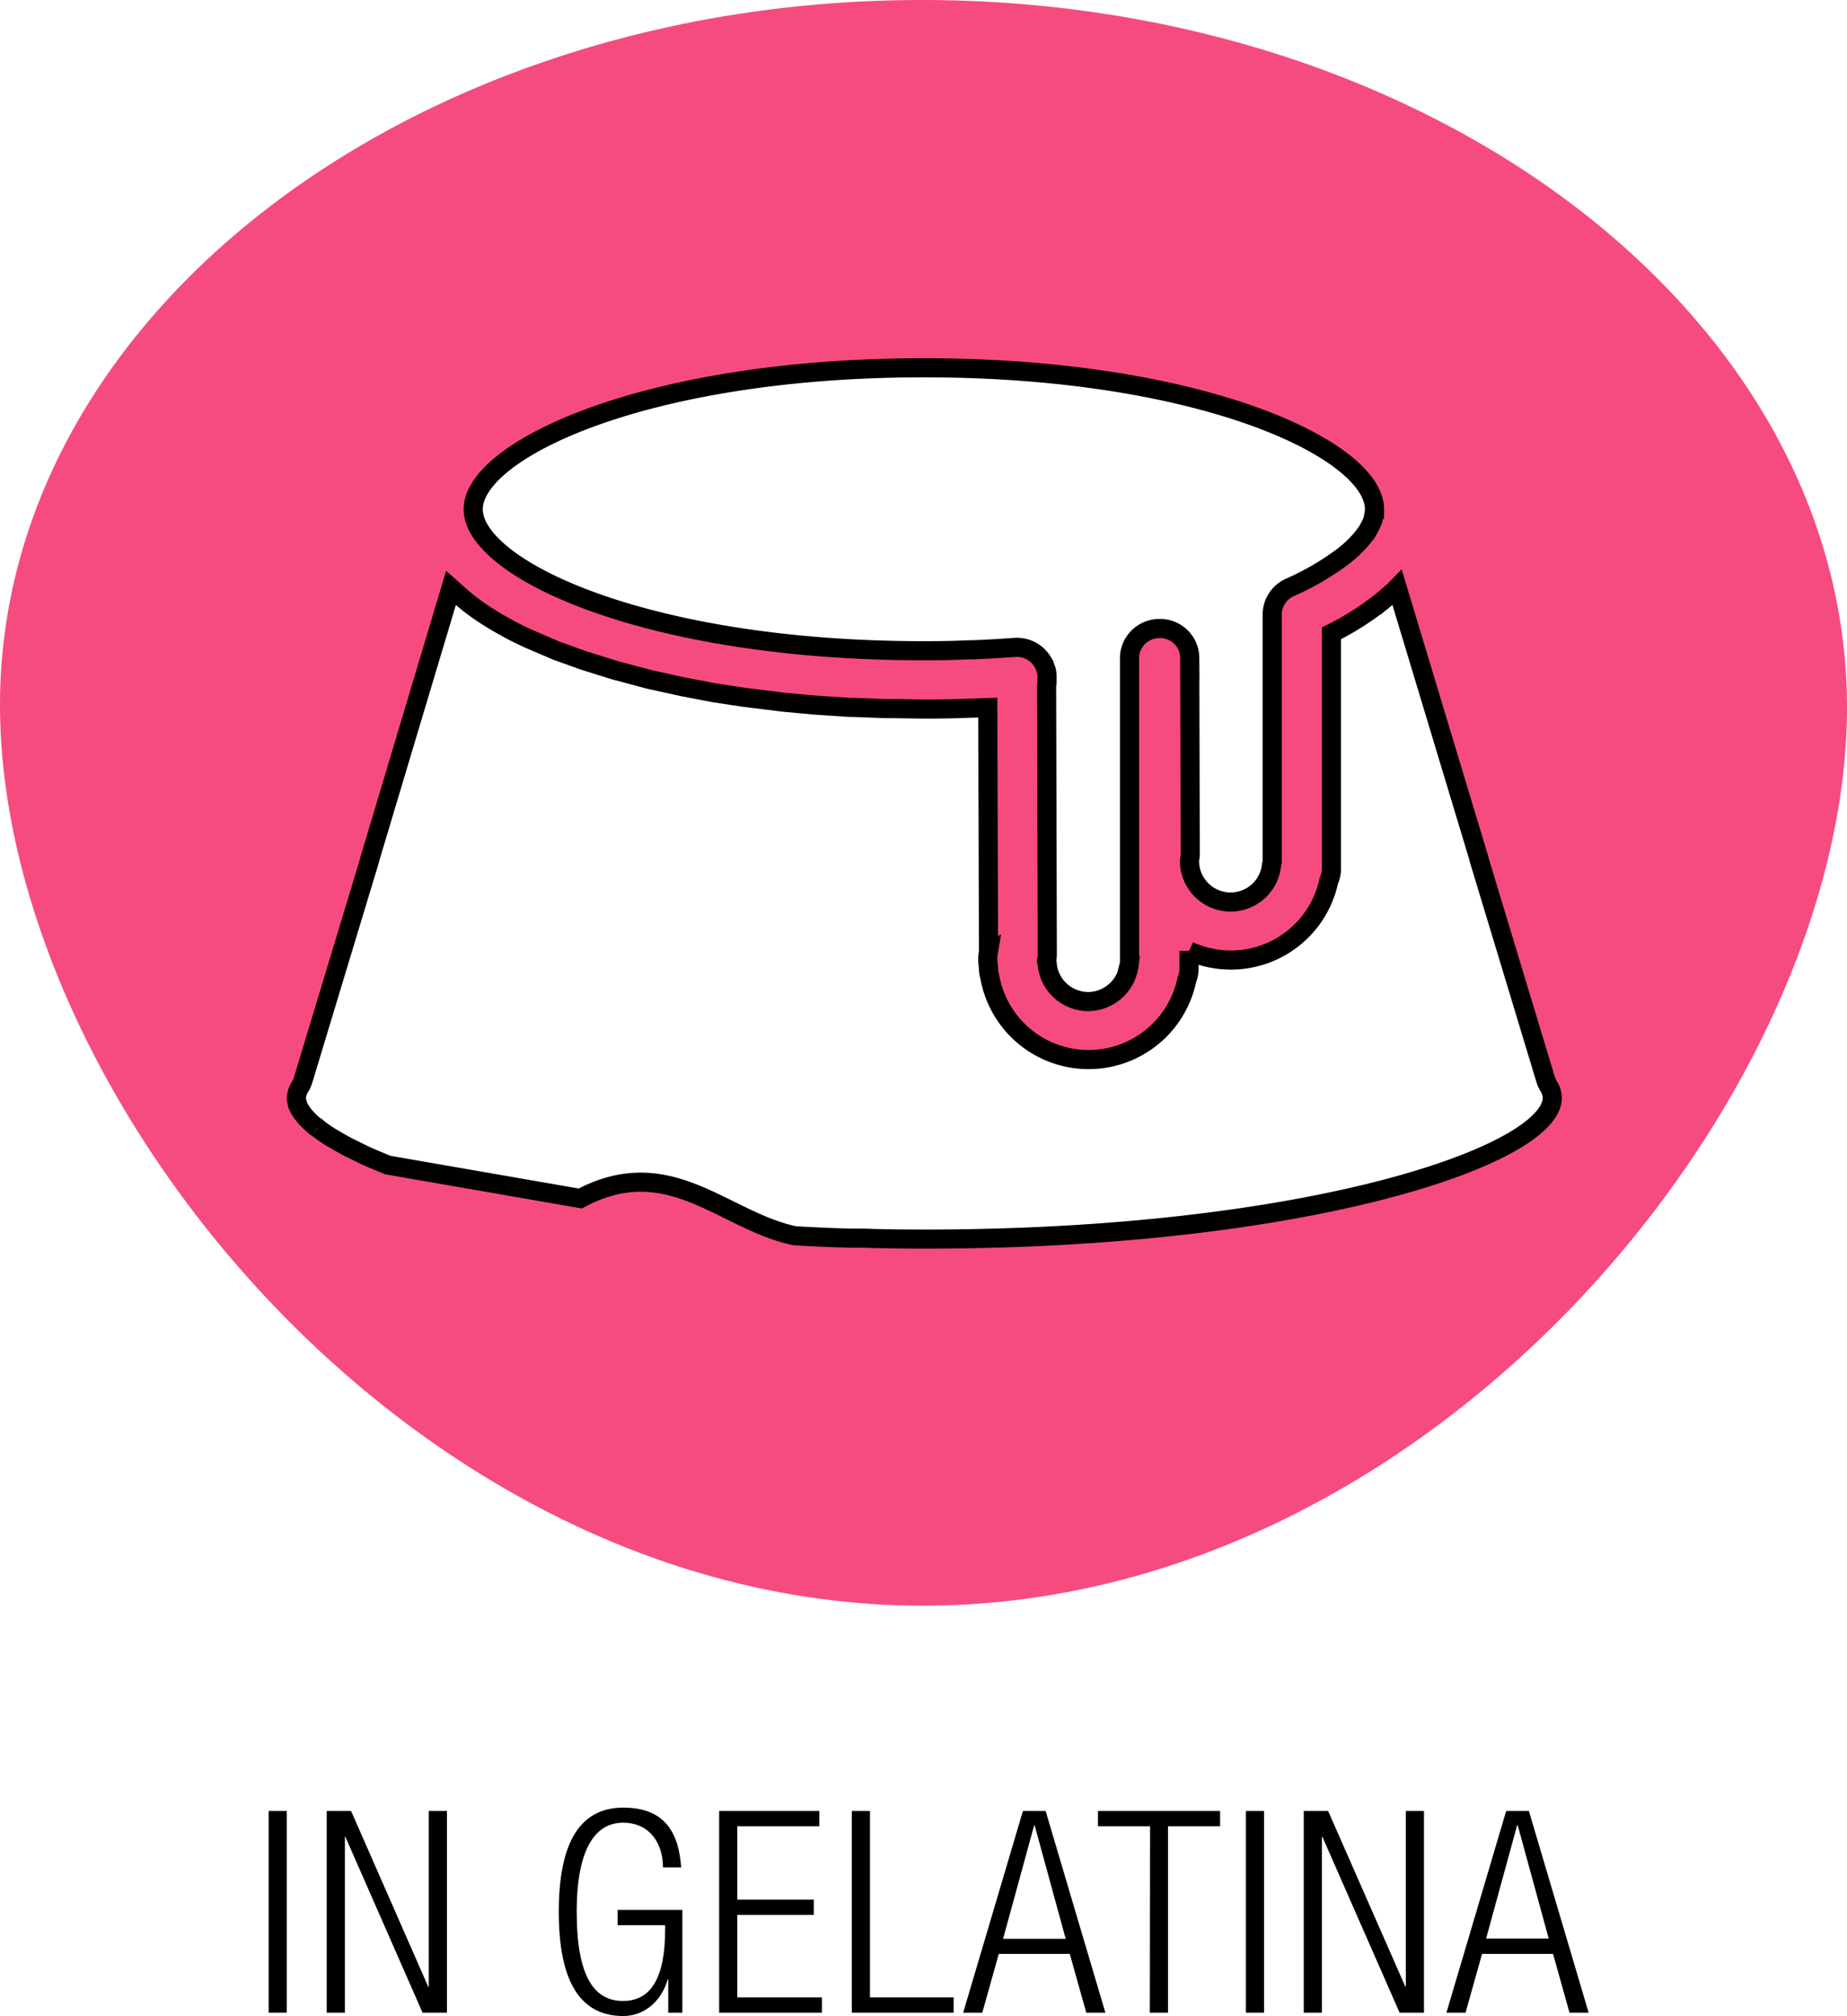
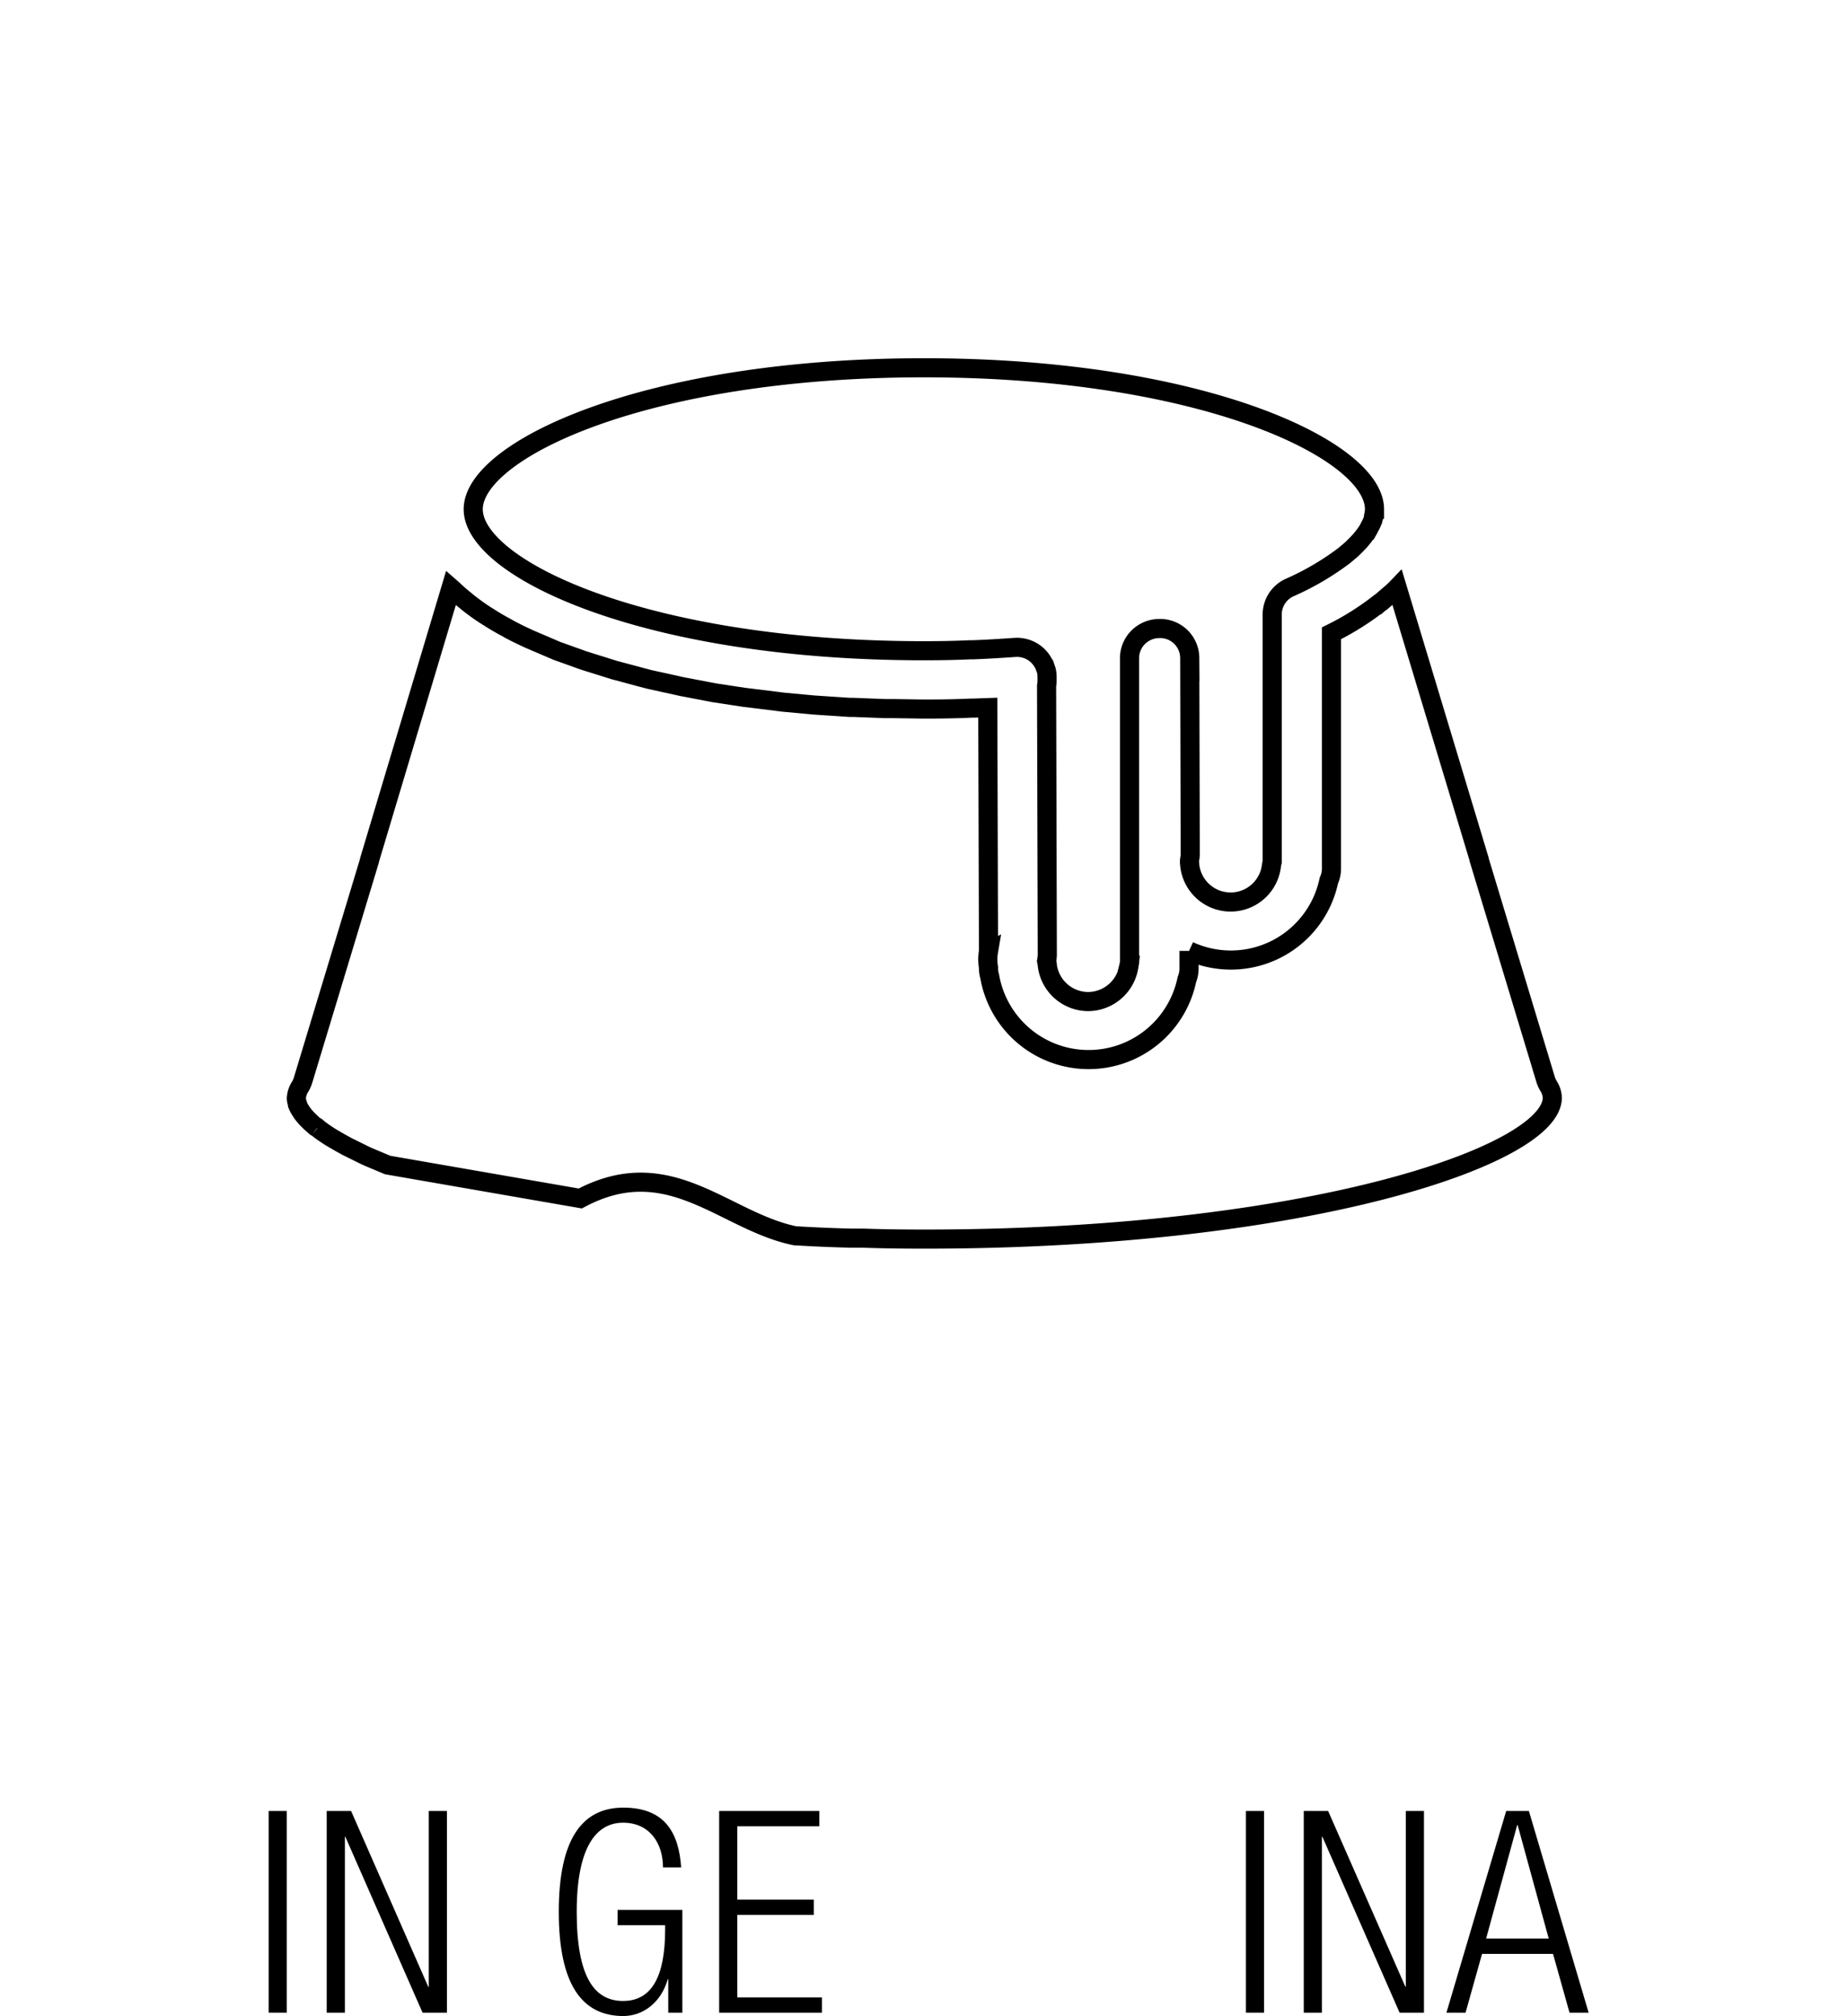
<svg xmlns="http://www.w3.org/2000/svg" width="772.8" height="843.6" viewBox="0 0 772.8 843.6">
  <defs>
    <style>
      .af5f2ebe-0ec3-42d5-9619-01b348c64771 {
        fill: #f64b7f;
      }

      .\32 77c373f-9b99-4ce7-9e23-0462dc9ab21e {
        fill: #fff;
        stroke: #000;
        stroke-miterlimit: 10;
        stroke-width: 8px;
      }
    </style>
  </defs>
  <title>in gelatina</title>
  <g id="20b3b19a-bf7d-49eb-bec9-09db0f6e5092" data-name="Livello 2">
    <g id="53da4bf4-0d13-473f-93b3-73cf79af9d79" data-name="Livello 1">
      <g>
-         <path class="af5f2ebe-0ec3-42d5-9619-01b348c64771" d="M772.8,296.6c-.4,163.2-174,375.8-387.4,375.3S-.4,457.8,0,294.5,173.8-.6,387.2,0,773.2,133.4,772.8,296.6Z" />
        <g>
          <path d="M112.4,757.8H120v84.4h-7.6Z" />
          <path d="M136.7,757.8h10.2l32.3,73.6h.2V757.8h7.6v84.4H176.8l-32.3-73.6h-.2v73.6h-7.6Z" />
          <path d="M258.4,805.6v-6.4h27.1v43h-5.9v-14h-.2c-2.7,9.5-10.1,15.4-18.6,15.4-17.4,0-27-13.4-27-43.6s9.6-43.6,27-43.6S284,766.9,285,781.4h-7.6c0-10.2-5.7-18.7-16.7-18.7s-19.4,9.8-19.4,37.3,7.5,37.3,19.4,37.3,17.6-10.1,17.6-29.9v-1.8Z" />
          <path d="M300.9,757.8h41.9v6.4H308.5v30.7h32v6.4h-32v34.5h35.4v6.4H300.9Z" />
-           <path d="M356.4,757.8H364v78h35v6.4H356.4Z" />
-           <path d="M428,757.8h9.5l25,84.4h-8l-6.9-24.6H417.9L411,842.2h-8Zm17.9,53.5-13-47.5h-.2l-13,47.5Z" />
-           <path d="M481.2,764.2H459.4v-6.4h51.1v6.4H488.7v78h-7.6Z" />
          <path d="M521.3,757.8h7.6v84.4h-7.6Z" />
          <path d="M545.5,757.8h10.2L588,831.3h.2V757.8h7.6v84.4H585.6l-32.3-73.6h-.2v73.6h-7.6Z" />
          <path d="M630.2,757.8h9.5l25,84.4h-8l-6.9-24.6H620.1l-6.9,24.6h-8ZM648,811.2l-13-47.5h-.2l-13,47.5Z" />
        </g>
        <path class="277c373f-9b99-4ce7-9e23-0462dc9ab21e" d="M386.6,153.9c116.8,0,188.5,34.5,188.5,59.2a12.9,12.9,0,0,1-.4,2.9v.5l-.3,1.2h0c-.3.6-.5,1.3-.9,2s-.7,1.4-1.1,2.1a35.2,35.2,0,0,1-5.2,6.4l-.7.7-.6.6-1,.9-2.5,2.1a114,114,0,0,1-22.9,13.4,12.4,12.4,0,0,0-7.2,11.3V360.6a12.9,12.9,0,0,0-.3,1.5,17.2,17.2,0,0,1-34.2,0h0c0-.4,0-.7-.1-1.1v-1l.2-1.2a12.4,12.4,0,0,0,.1-1.4l-.2-82.1A12.4,12.4,0,0,0,485,263a12.6,12.6,0,0,0-8.8,3.7,12.4,12.4,0,0,0-3.6,8.7V402.8c-.1.4-.1.7-.2,1.1a17.4,17.4,0,0,1-14,14.9,16.9,16.9,0,0,1-3.2.3A17.3,17.3,0,0,1,438.2,404h0c0-.3,0-.6-.1-.9l-.2-1,.2-1.2a13.8,13.8,0,0,0,.1-1.5L437.9,287a12.4,12.4,0,0,0,.2-2.2v-1.6a12.2,12.2,0,0,0-.3-2.6,13.2,13.2,0,0,0-.5-1.4,10.4,10.4,0,0,0-.3-1l-.4-.6a12.5,12.5,0,0,0-11.8-6.7c-5.9.4-12,.8-17.7,1h-1.3c-6.3.3-12.8.4-19.3.4-116.8,0-188.5-34.5-188.5-59.2S269.8,153.9,386.6,153.9Z" />
        <path class="277c373f-9b99-4ce7-9e23-0462dc9ab21e" d="M162.2,487.5l-8.1-3.4-1.3-.6-7.3-3.6-1.1-.6c-2.2-1.2-4.3-2.4-6.1-3.5l-.5-.3c-1.8-1.2-3.5-2.3-4.9-3.5h-.2a39.7,39.7,0,0,1-3.7-3.3l-.4-.4a23.4,23.4,0,0,1-2.4-2.9l-.3-.5a13.9,13.9,0,0,1-1.4-2.6v-.3a7.8,7.8,0,0,1-.5-2.4,9.8,9.8,0,0,1,1.6-4.9,11.8,11.8,0,0,0,1.2-2.7l27.8-91.9v-.2L188.7,246l.8.7q2.5,2.4,5.4,4.7l1.2,1c2.2,1.7,4.5,3.4,7,5l1.6,1q3.4,2.2,7.2,4.2l1.2.7c2.8,1.5,5.7,2.9,8.8,4.3l2.1.9,9.1,3.9.6.2,10.3,3.7,2.5.8,10.9,3.4.8.2,10.8,2.9,2.7.7,11.8,2.6,1.8.4,11,2.1,2.6.5,12.5,1.9,2.5.3,11.3,1.4,2.3.3,12.9,1.2,3,.2,12,.8h1.5l13.2.5h3.1l13.4.2c6.9,0,13.7-.1,19.9-.4h1.1l5.7-.2.3,102a21.1,21.1,0,0,0-.3,3.4,23.7,23.7,0,0,0,.3,3.4v.3a12.4,12.4,0,0,0,.5,3.4,42,42,0,0,0,82.5,1.3,12.3,12.3,0,0,0,.9-4.7v-7.3a41.9,41.9,0,0,0,58.5-29.4,12.3,12.3,0,0,0,1.1-5.1V265a115,115,0,0,0,20.3-12.8l.3-.2.3-.2,2.9-2.5.7-.6a36.9,36.9,0,0,0,3-2.8l34.3,113.7v.2l27.8,91.9a12.2,12.2,0,0,0,1.2,2.7,9.8,9.8,0,0,1,1.6,4.9c0,24.1-102.4,59.2-262.8,59.2-8.7,0-17.2-.1-25.6-.4h-5.2q-11.8-.3-23.3-1c-29.7-6.1-52.5-35.5-89.8-15.6Z" />
      </g>
    </g>
  </g>
</svg>